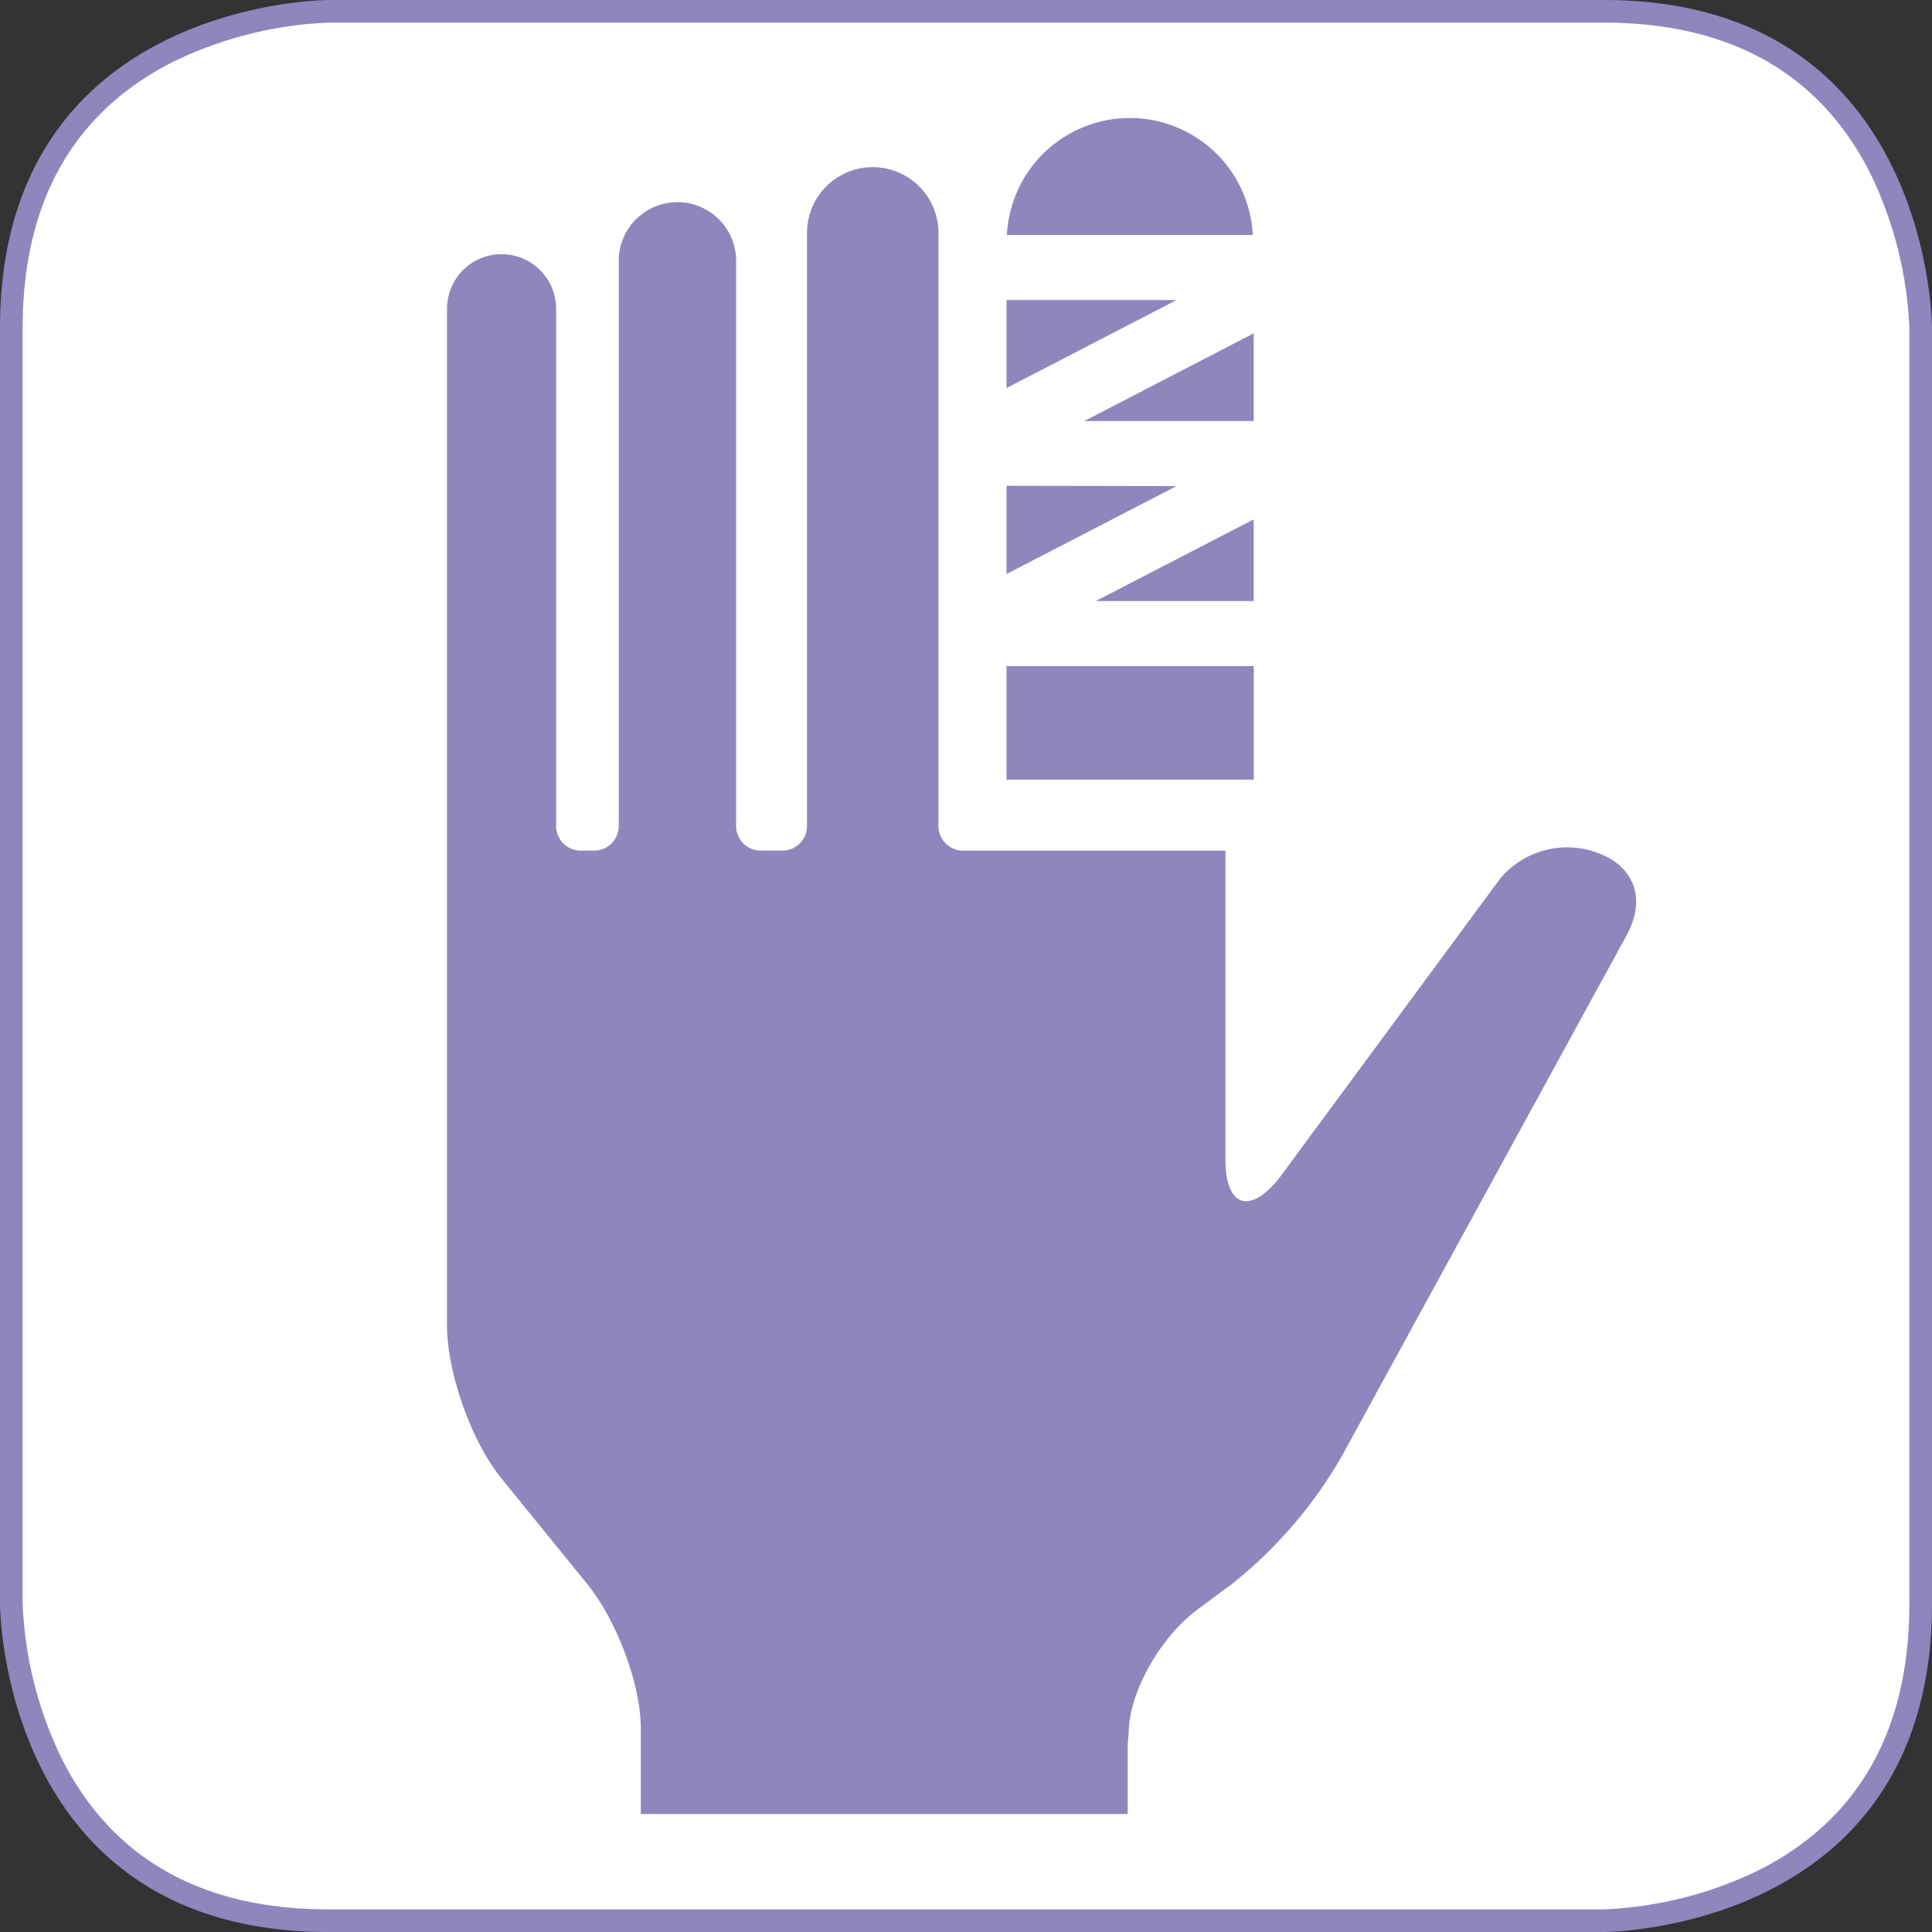
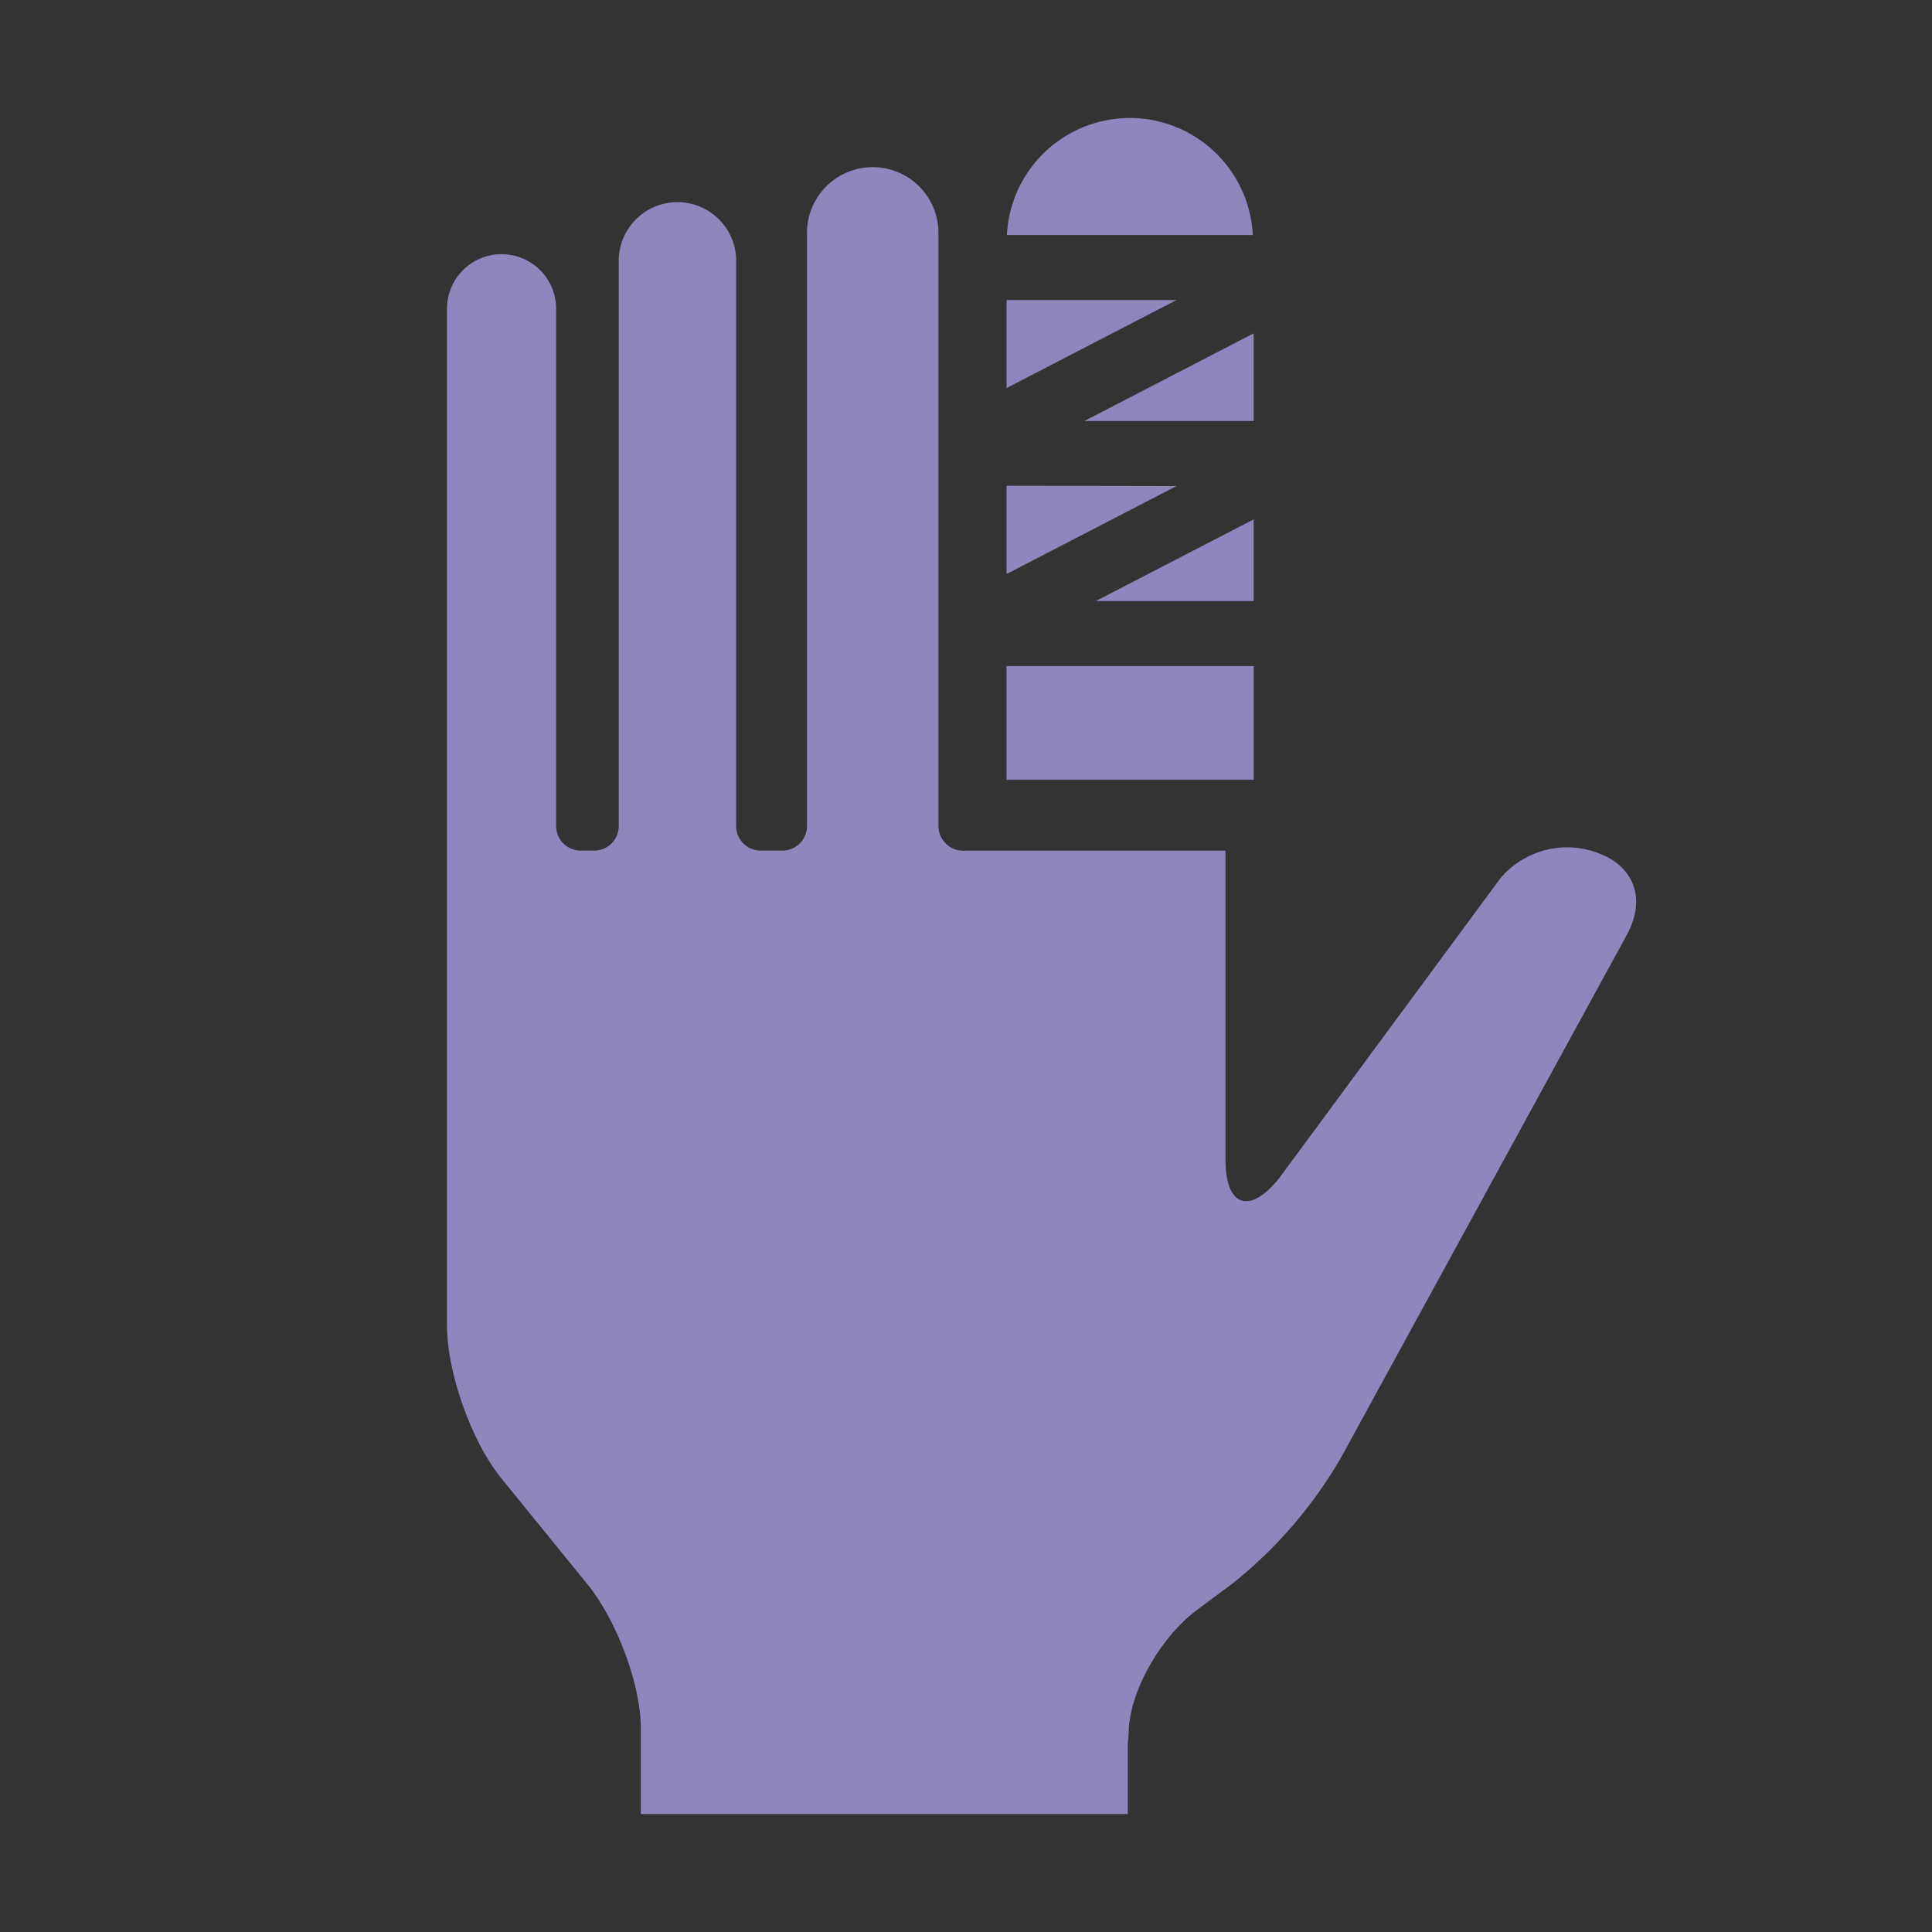
<svg xmlns="http://www.w3.org/2000/svg" id="Ebene_1" data-name="Ebene 1" viewBox="0 0 256 256">
  <rect x="0" y="0" width="256" height="256" fill="#333333" stroke="none" />
  <defs>
    <style>.cls-1{fill:none;}.cls-2{clip-path:url(#clip-path);}.cls-3{fill:#141412;}.cls-4{fill:#fff;}.cls-5{fill:#9185BE;}.cls-6{clip-path:url(#clip-path-2);}</style>
    <clipPath id="clip-path">
-       <rect class="cls-1" width="256" height="256" />
-     </clipPath>
+       </clipPath>
    <clipPath id="clip-path-2">
      <rect class="cls-1" x="59.21" y="15.63" width="157.59" height="224.75" />
    </clipPath>
  </defs>
  <g class="cls-2">
    <path class="cls-3" d="M107,229.31c0,7.57,3.67,10.23,8.2,10.15,5.67-.1,10-2.28,10.23-10V185.56H107Z" />
    <path class="cls-3" d="M196.22,116.26c-3.3-3.42-36.18-35.1-36.18-35.1-3.43-5.11-7.11-6.7-9.57-7.16v-.09H150a7.51,7.51,0,0,0-2.32,0h-37.7s-7.78-1.59-14.81,7.68c0,0-29.12,28.69-36.22,40.34-1.57,2.58-.21,6.56,1,7.64,2,1.8,6.62,1.49,9.57-1,5.9-5,34.91-28.17,34.91-28.17l5.56,13c0,10.18-10.81,45.53-12.47,52s-4.16,16.85,13.73,16.85h35.15c17.86,0,15.38-10.4,13.72-16.85s-12.47-41.78-12.47-52l5.56-13s27.73,22.65,31.37,25.64c2.87,2.33,8.81,1.93,10.47.67s4.66-6.84,1.2-10.45" />
    <path class="cls-3" d="M105.53,47.15c0,.58,0,1.15.08,1.72,0,.4.09.78.14,1.17l.12.77c.09.49.18,1,.3,1.46,0,.06,0,.13,0,.19a23.39,23.39,0,1,0,44.32-14.59,10.86,10.86,0,1,0-13.46-12.95,23.35,23.35,0,0,0-31.57,21.83v.08c0,.11,0,.21,0,.32" />
    <path class="cls-3" d="M130.53,229.31c0,7.57,3.67,10.23,8.2,10.15,5.67-.1,10-2.28,10.23-10V185.56H130.53Z" />
    <path class="cls-4" d="M148.07,140.9a19.34,19.34,0,1,1-19.34-19.34,19.34,19.34,0,0,1,19.34,19.34" />
    <path class="cls-5" d="M133.31,131.21a5.76,5.76,0,0,0-4.58,2.12,5.74,5.74,0,0,0-4.57-2.12c-3.9,0-6.52,3.61-6.52,7,0,4.92,9.43,11.5,10.51,12.23a1,1,0,0,0,1.17,0c1.08-.73,10.51-7.31,10.51-12.23,0-3.37-2.62-7-6.52-7" />
    <path class="cls-4" d="M43.5,254.5c-17.38,0-29.72-7-36.67-20.83A53.2,53.2,0,0,1,1.5,212.5V43.5c0-17.38,7-29.72,20.83-36.67A53.2,53.2,0,0,1,43.5,1.5h169c17.38,0,29.72,7,36.67,20.83A53.2,53.2,0,0,1,254.5,43.5v169c0,17.38-7,29.72-20.83,36.67a53.2,53.2,0,0,1-21.17,5.33H43.5Z" />
-     <path class="cls-5" d="M212.5,3c16.73,0,28.6,6.7,35.29,19.91A51.67,51.67,0,0,1,253,43.5v169c0,16.73-6.7,28.6-19.91,35.29A51.67,51.67,0,0,1,212.5,253H43.5c-16.73,0-28.6-6.7-35.29-19.91A51.67,51.67,0,0,1,3,212.5V43.5C3,26.77,9.7,14.9,22.91,8.21A51.67,51.67,0,0,1,43.5,3h169m0-3H43.5S0,0,0,43.5v169S0,256,43.5,256h169s43.5,0,43.5-43.5V43.5S256,0,212.5,0Z" />
  </g>
  <g class="cls-6">
    <path class="cls-5" d="M127.61,112.72a3.28,3.28,0,0,1-3.26-3.27V30.86a8.71,8.71,0,0,0-17.42,0v78.59a3.26,3.26,0,0,1-3.25,3.26h-2.89a3.26,3.26,0,0,1-3.25-3.26V34.29a7.78,7.78,0,0,0-15.55,0v75.16a3.26,3.26,0,0,1-3.25,3.26h-1.8a3.26,3.26,0,0,1-3.25-3.26V40.91a7.23,7.23,0,1,0-14.46,0v70.32h0V175.6c0,6.27,3.23,15.39,7.18,20.26l11.32,13.93c4,4.86,7.18,13.49,7.18,19.15v11.43h64.52v-9.29l.13-1.43c0-5.3,4.12-12.69,9.17-16.42l4.58-3.4A59.47,59.47,0,0,0,177.77,193l37.82-69.17c2.91-5.54,0-9-2.76-10.33a11.59,11.59,0,0,0-14,2.85l-29.34,39.77c-3.91,4.89-7.11,3.78-7.11-2.5V112.72Z" />
  </g>
  <polygon class="cls-5" points="166.12 68.82 145.2 79.64 166.12 79.64 166.12 68.82" />
  <polygon class="cls-5" points="133.37 64.37 133.37 76.06 155.89 64.41 133.37 64.37" />
  <rect class="cls-5" x="133.37" y="88.26" width="32.76" height="15.05" />
  <polygon class="cls-5" points="155.89 39.76 133.37 39.76 133.37 51.42 155.89 39.76" />
  <g class="cls-6">
    <path class="cls-5" d="M166,31.14a16.31,16.31,0,0,0-32.58,0Z" />
  </g>
  <polygon class="cls-5" points="143.67 55.79 166.12 55.79 166.12 44.17 143.67 55.79" />
</svg>